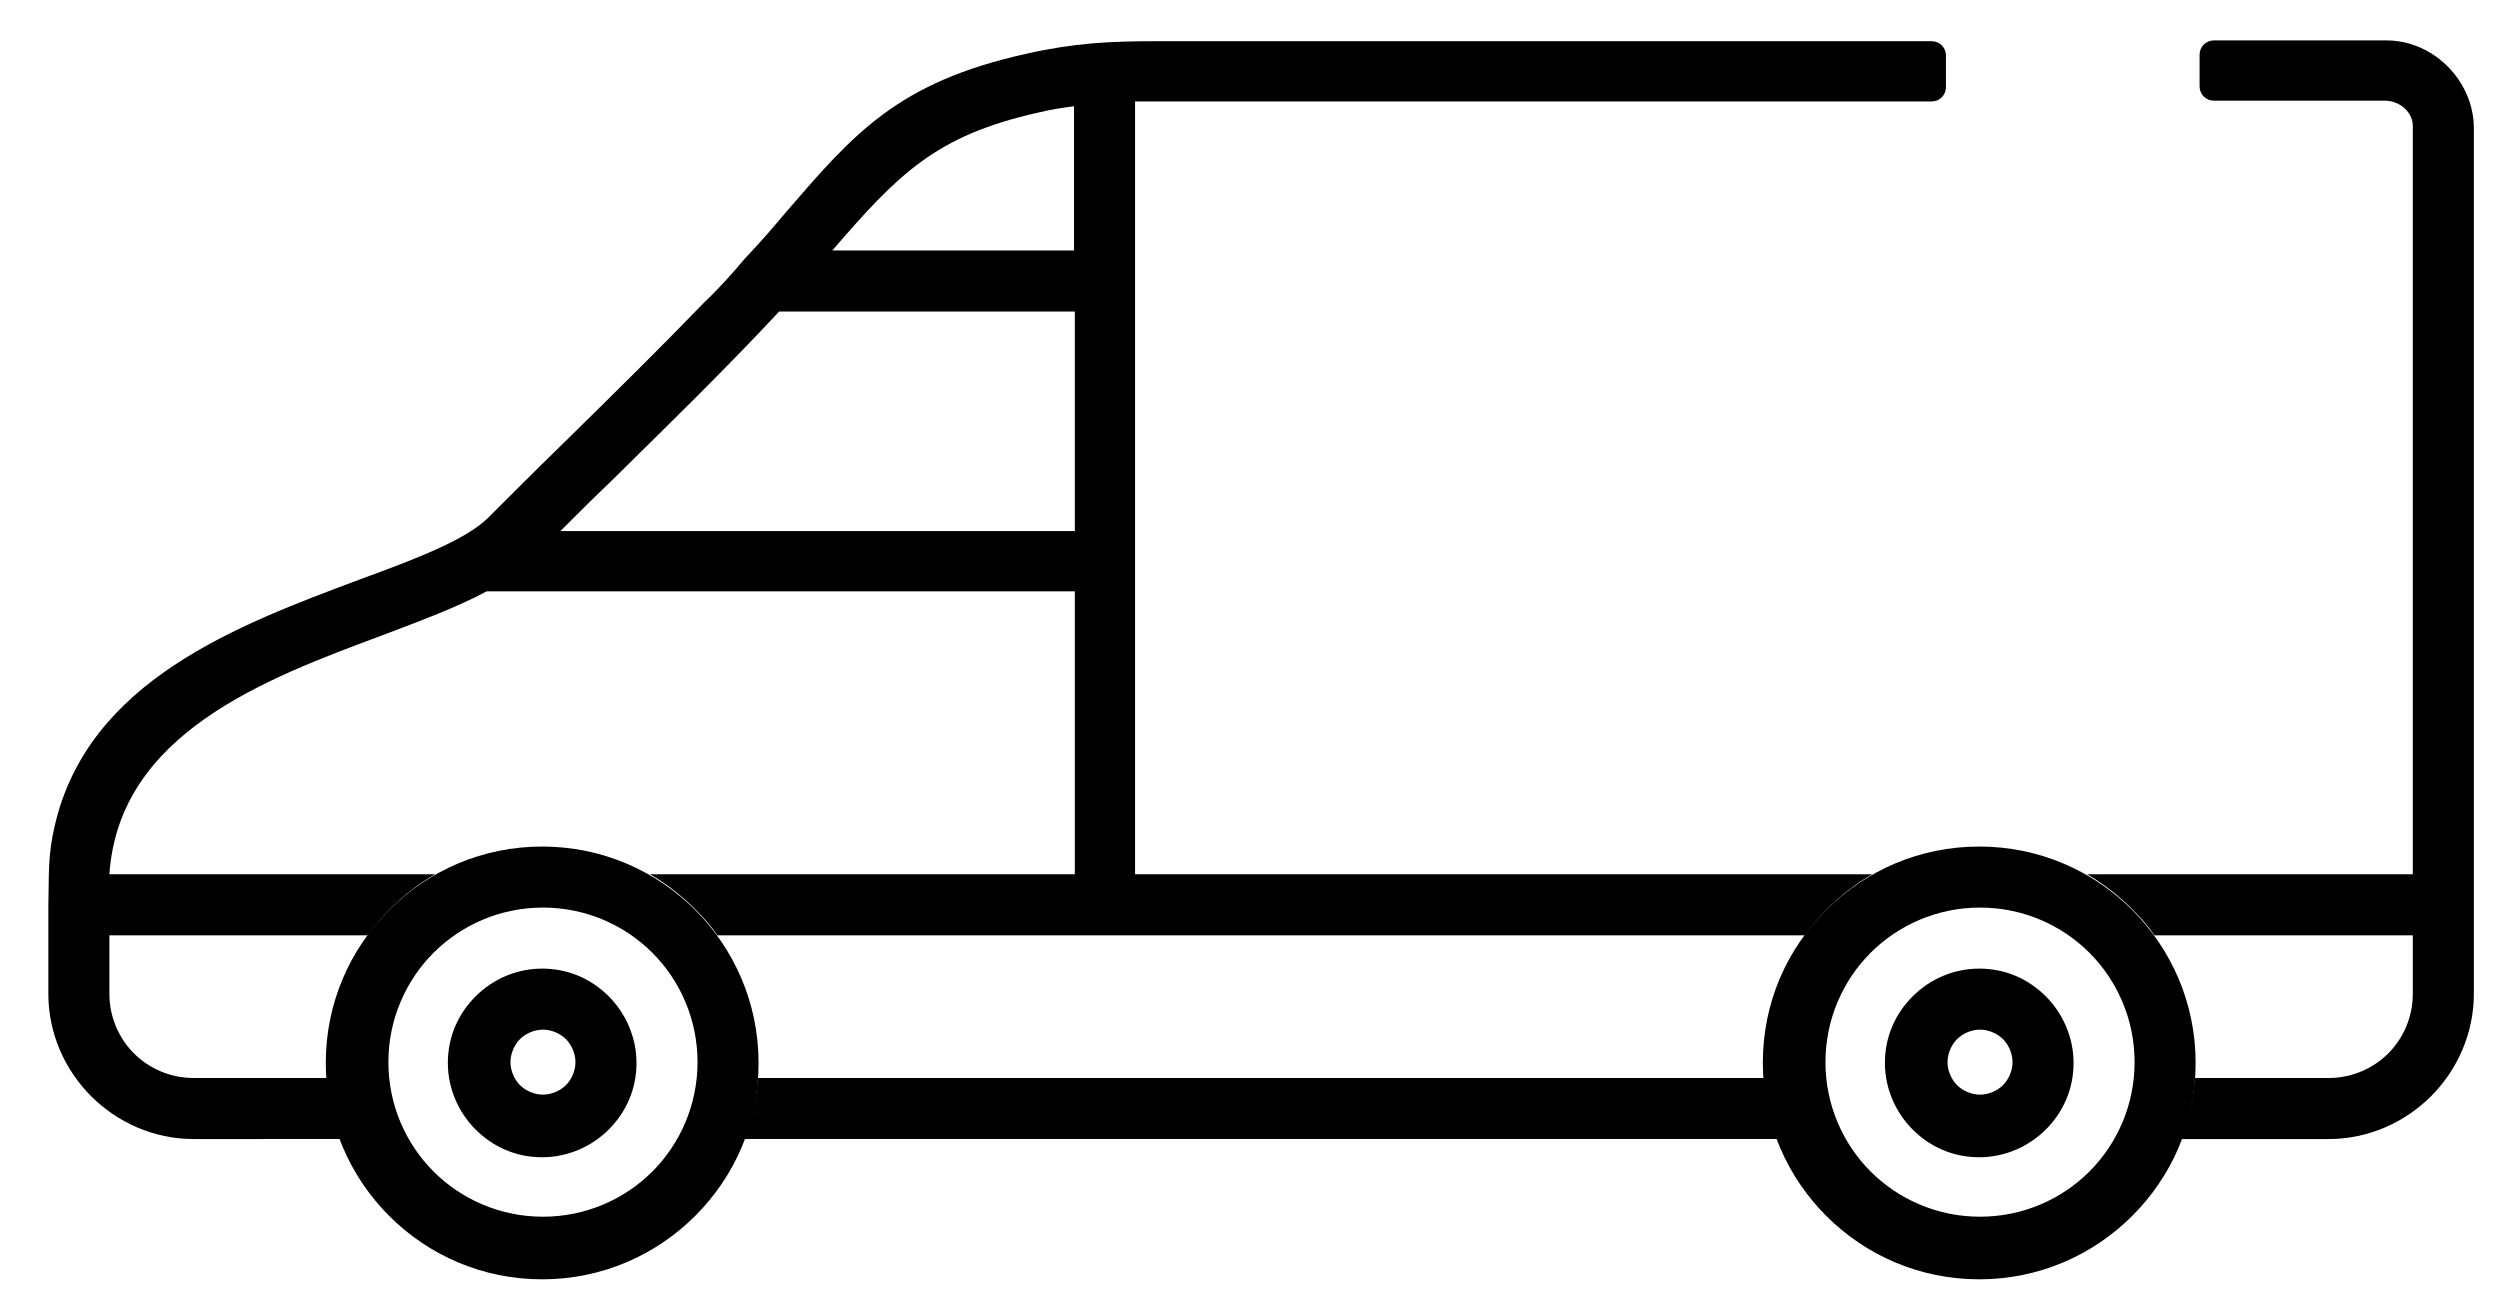
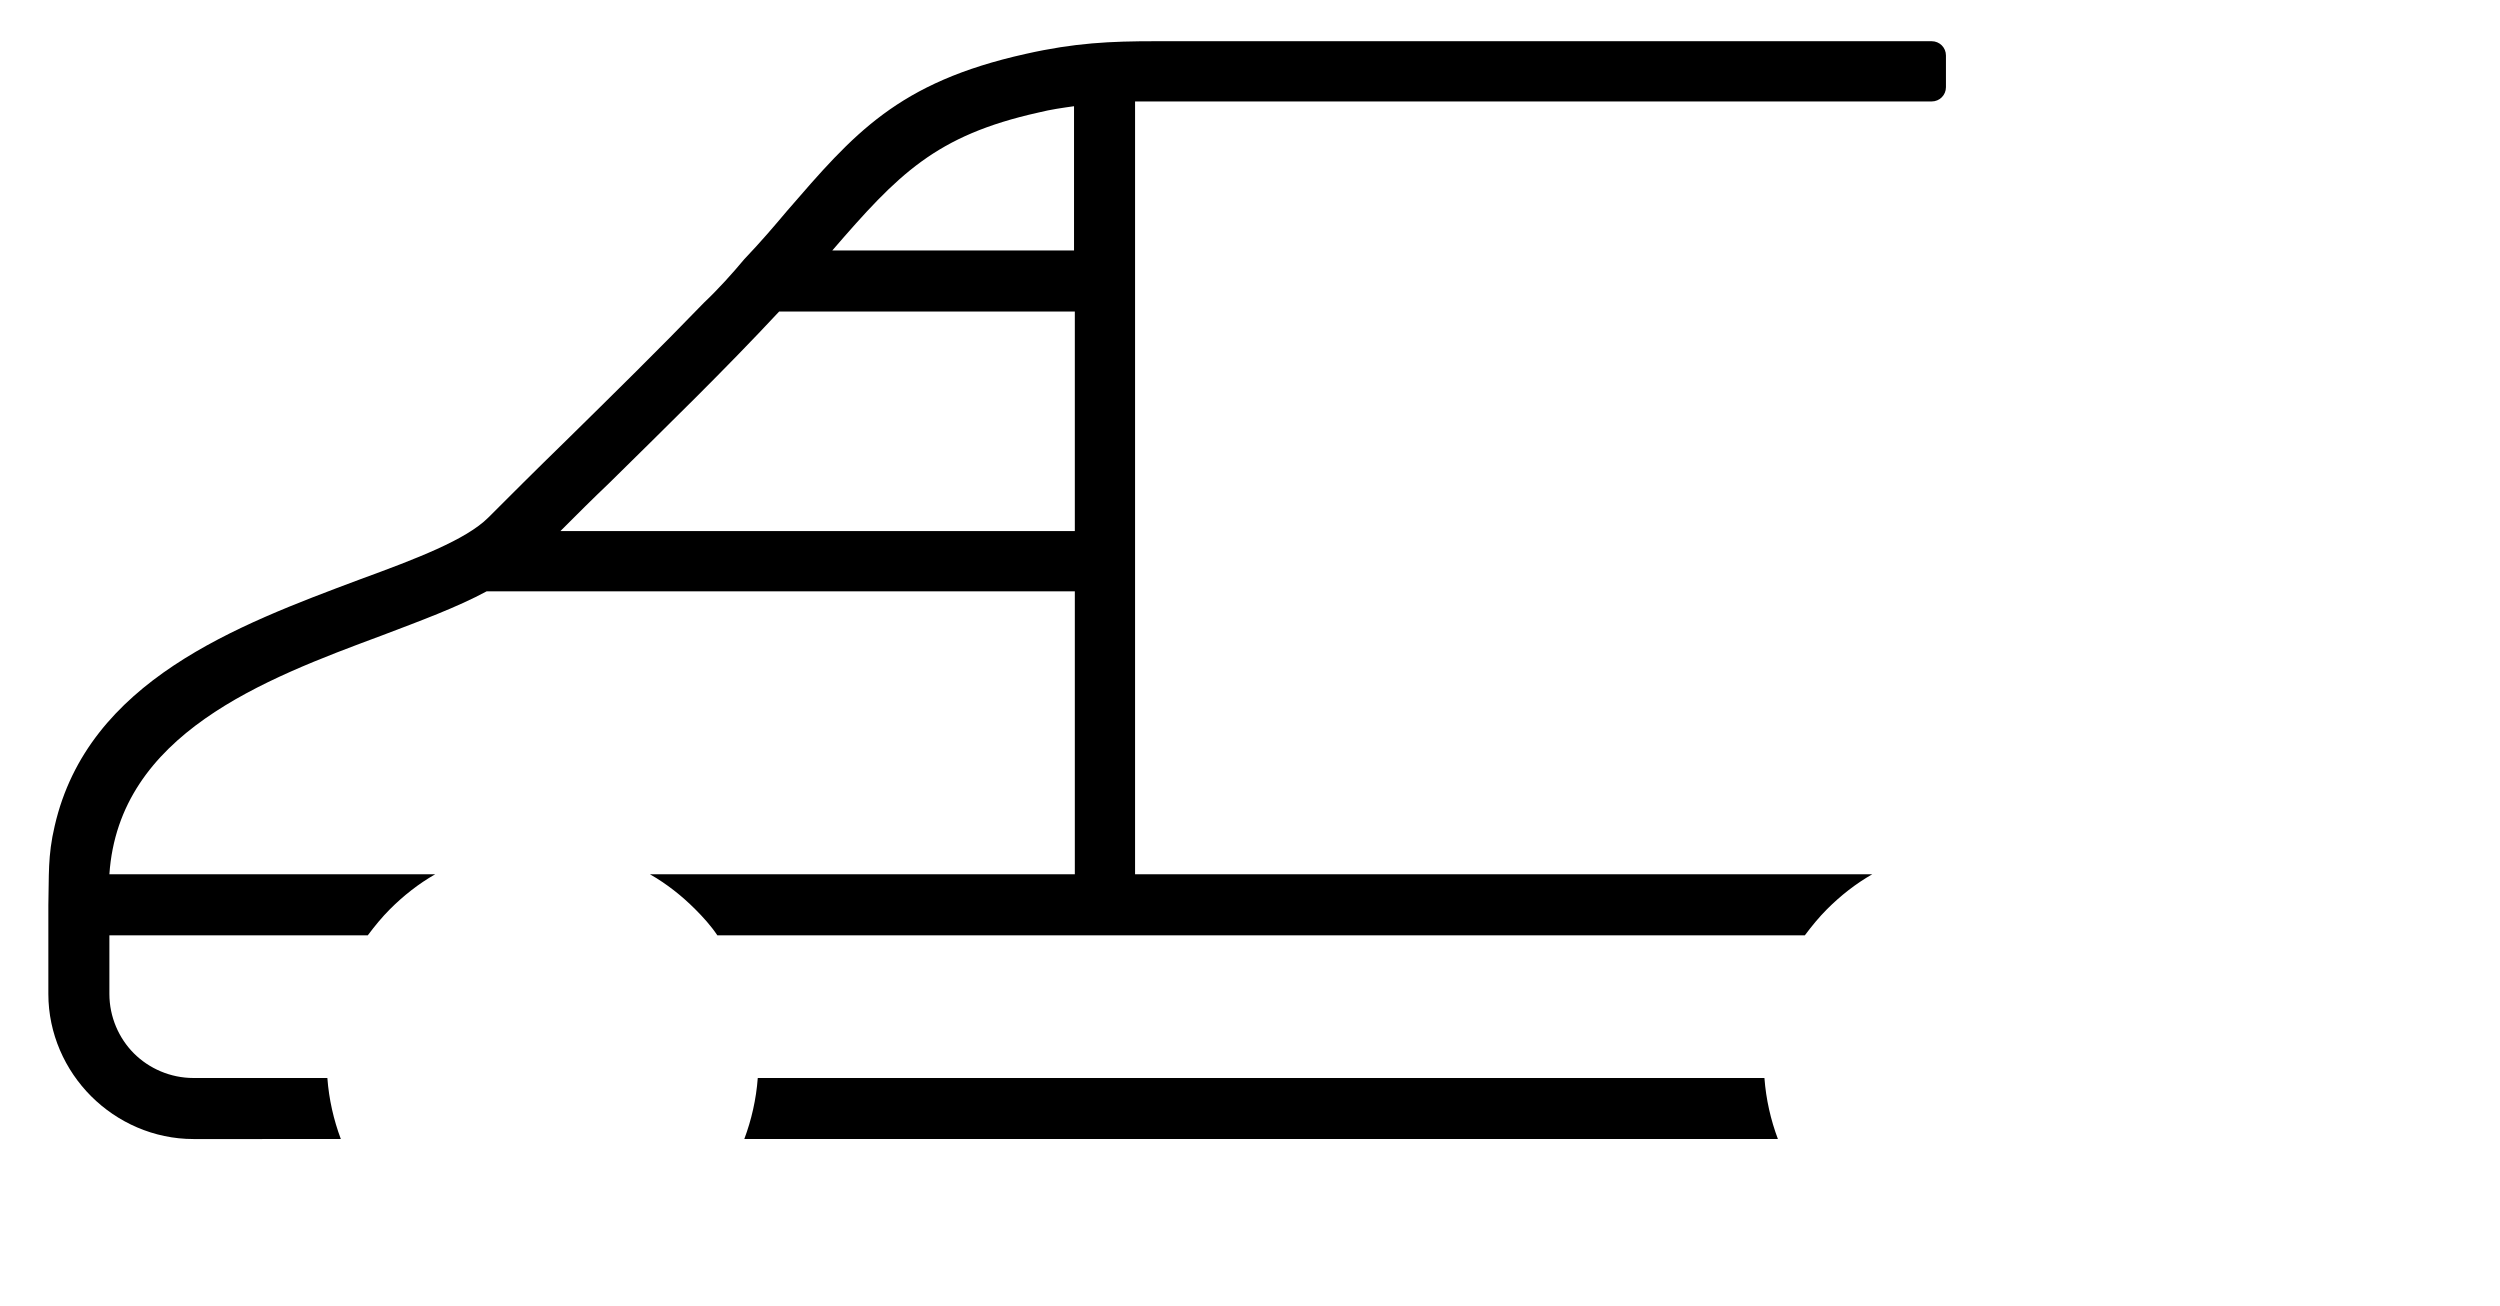
<svg xmlns="http://www.w3.org/2000/svg" version="1.1" x="0px" y="0px" viewBox="0 0 315.4 164.8" style="enable-background:new 0 0 315.4 164.8;" xml:space="preserve">
  <g id="Layer_1">
    <g>
-       <path d="M249.7,106.8c7.5,0,14.3,3,19.3,8c4.9,4.9,8,11.7,8,19.3s-3,14.3-8,19.3c-4.9,4.9-11.7,8-19.3,8c-7.5,0-14.3-3-19.3-8    c-4.9-4.9-8-11.7-8-19.3s3-14.3,8-19.3C235.4,109.8,242.2,106.8,249.7,106.8L249.7,106.8z M263.6,120.2c-3.5-3.5-8.4-5.7-13.8-5.7    c-5.4,0-10.3,2.2-13.8,5.7c-3.5,3.5-5.7,8.4-5.7,13.8s2.2,10.3,5.7,13.8c3.5,3.5,8.4,5.7,13.8,5.7c5.4,0,10.3-2.2,13.8-5.7    c3.5-3.5,5.7-8.4,5.7-13.8S267.1,123.7,263.6,120.2z" />
-       <path d="M68.4,106.8c7.5,0,14.3,3,19.3,8c4.9,4.9,8,11.7,8,19.3s-3,14.3-8,19.3c-4.9,4.9-11.7,8-19.3,8c-7.5,0-14.3-3-19.3-8    c-4.9-4.9-8-11.7-8-19.3c0-7.5,3-14.3,8-19.3C54.1,109.8,60.9,106.8,68.4,106.8L68.4,106.8z M82.3,120.2    c-3.5-3.5-8.4-5.7-13.8-5.7s-10.3,2.2-13.8,5.7c-3.5,3.5-5.7,8.4-5.7,13.8c0,5.4,2.2,10.3,5.7,13.8c3.5,3.5,8.4,5.7,13.8,5.7    s10.3-2.2,13.8-5.7c3.5-3.5,5.7-8.4,5.7-13.8S85.8,123.7,82.3,120.2z" />
-       <path d="M249.7,122.2c3.3,0,6.2,1.3,8.4,3.5c2.1,2.1,3.5,5.1,3.5,8.4c0,3.3-1.3,6.2-3.5,8.4c-2.1,2.1-5.1,3.5-8.4,3.5    c-3.3,0-6.2-1.3-8.4-3.5c-2.1-2.1-3.5-5.1-3.5-8.4c0-3.3,1.3-6.2,3.5-8.4C243.5,123.5,246.5,122.2,249.7,122.2L249.7,122.2z     M252.7,131.1c-0.7-0.7-1.8-1.2-2.9-1.2c-1.1,0-2.2,0.5-2.9,1.2c-0.7,0.7-1.2,1.8-1.2,2.9c0,1.1,0.5,2.2,1.2,2.9    c0.7,0.7,1.8,1.2,2.9,1.2c1.1,0,2.2-0.5,2.9-1.2c0.7-0.7,1.2-1.8,1.2-2.9C253.9,132.9,253.4,131.8,252.7,131.1z" />
-       <path d="M68.4,122.2c3.3,0,6.2,1.3,8.4,3.5c2.1,2.1,3.5,5.1,3.5,8.4c0,3.3-1.3,6.2-3.5,8.4c-2.1,2.1-5.1,3.5-8.4,3.5    s-6.2-1.3-8.4-3.5c-2.1-2.1-3.5-5.1-3.5-8.4c0-3.3,1.3-6.2,3.5-8.4C62.2,123.5,65.2,122.2,68.4,122.2L68.4,122.2z M71.4,131.1    c-0.7-0.7-1.8-1.2-2.9-1.2s-2.2,0.5-2.9,1.2c-0.7,0.7-1.2,1.8-1.2,2.9c0,1.1,0.5,2.2,1.2,2.9c0.7,0.7,1.8,1.2,2.9,1.2    s2.2-0.5,2.9-1.2c0.7-0.7,1.2-1.8,1.2-2.9C72.6,132.9,72.1,131.8,71.4,131.1z" />
      <path d="M95.6,136c-0.2,2.7-0.8,5.3-1.7,7.7h130.4c-0.9-2.4-1.5-5-1.7-7.7H95.6z" />
      <path d="M143.2,12.8l100.5,0c1,0,1.8-0.8,1.8-1.8v-4c0-1-0.8-1.8-1.8-1.8l-88.6,0c-3.1,0-6.2,0-9.3,0c-5.7,0-10.2,0.2-16.4,1.6    c-16.2,3.6-21.7,10.1-30.1,19.8c-1.6,1.9-3.3,3.9-5.4,6.1c-1.5,1.8-3.3,3.8-5.1,5.5C83.2,44,77.3,49.8,71.4,55.6    c-3.7,3.6-7.3,7.2-9.8,9.7c-2.8,2.8-9.1,5.2-16.2,7.8c-15.5,5.8-34.3,12.8-38.5,31.1c-0.9,3.8-0.7,6.3-0.8,10v11.2    c0,5,2.1,9.6,5.4,12.9c3.3,3.3,7.9,5.4,12.9,5.4H43c-0.9-2.4-1.5-5-1.7-7.7H24.4c-2.9,0-5.6-1.2-7.5-3.1c-1.9-1.9-3.1-4.6-3.1-7.5    V118h32.6c0.9-1.2,1.8-2.3,2.8-3.3c1.7-1.7,3.6-3.2,5.7-4.4H13.8C15,92.6,33.3,85.7,48.1,80.2c5-1.9,9.6-3.6,13.3-5.6h74.2v35.7    H82c2.1,1.2,4,2.7,5.7,4.4c1,1,2,2.1,2.8,3.3h137.2c0.9-1.2,1.8-2.3,2.8-3.3c1.7-1.7,3.6-3.2,5.7-4.4h-93V12.8z M135.5,67H70.7    c2.2-2.2,4.1-4.1,6.1-6c7.3-7.2,14.7-14.4,21.5-21.7h37.3V67z M135.5,31.6h-30.5c8.3-9.6,13-14.5,26-17.4c1.6-0.4,3.1-0.6,4.5-0.8    V31.6z" />
-       <path d="M300.9,5.1l-21.6,0c-1,0-1.8,0.8-1.8,1.8v4c0,1,0.8,1.8,1.8,1.8l21.6,0c1.8,0,3.5,1.4,3.5,3.2v94.4h-41.1    c2.1,1.2,4,2.7,5.7,4.4c1,1,2,2.1,2.8,3.3h32.6v7.4c0,2.9-1.2,5.6-3.1,7.5c-1.9,1.9-4.6,3.1-7.5,3.1h-16.9    c-0.2,2.7-0.8,5.3-1.7,7.7h18.6c5,0,9.6-2.1,12.9-5.4c3.3-3.3,5.4-7.9,5.4-12.9V16C312,10.1,306.9,5,300.9,5.1z" />
    </g>
  </g>
  <g id="Master_Layer_3">
</g>
</svg>